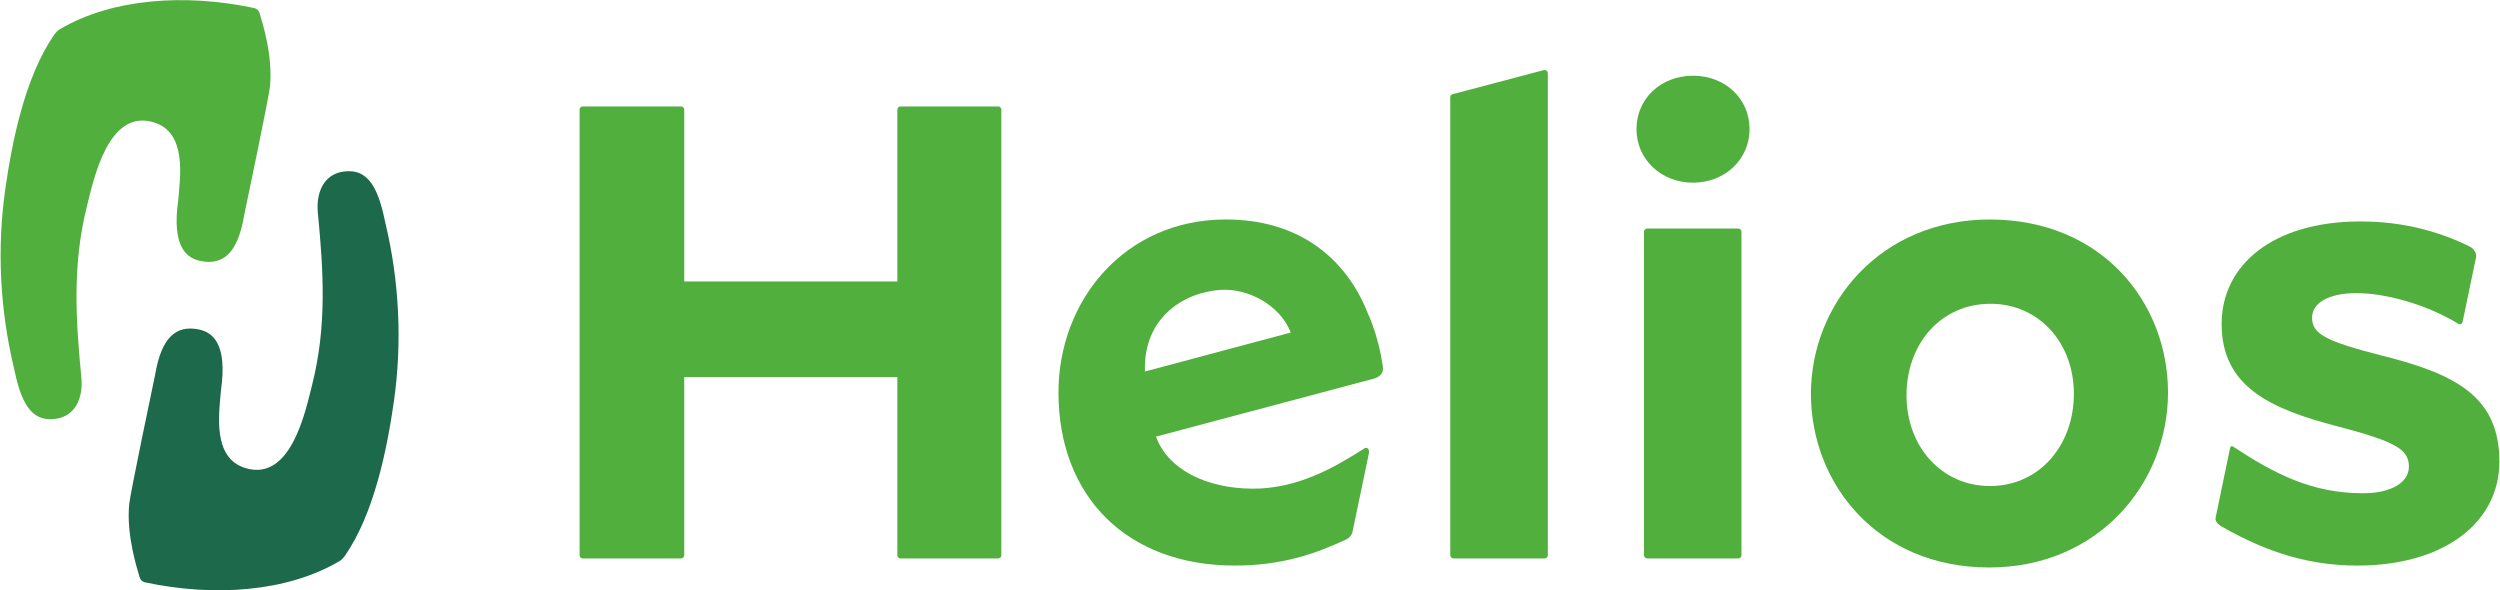
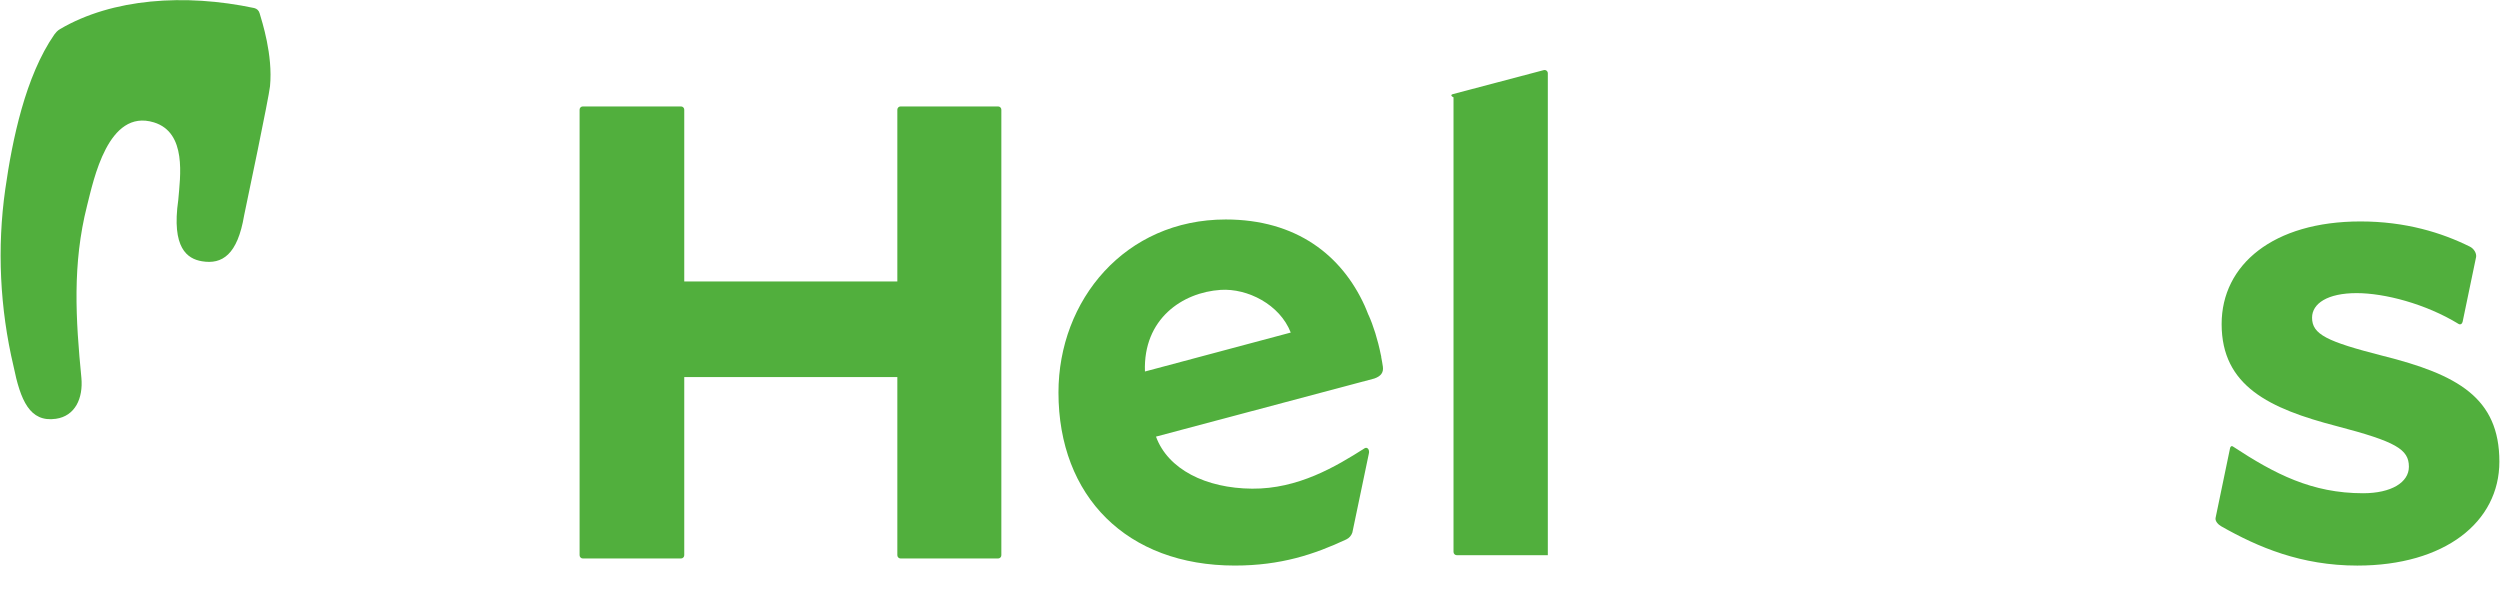
<svg xmlns="http://www.w3.org/2000/svg" version="1.1" x="0px" y="0px" viewBox="0 0 1567.56 370.21" style="enable-background:new 0 0 1567.56 370.21;" xml:space="preserve">
  <style type="text/css">
	.st0{fill:none;}
	.st1{fill:#51AF3D;}
	.st2{fill:#50AE3C;}
	.st3{fill:#1D694B;}
</style>
  <g id="BoundingBox">
    <rect class="st0" width="1567.56" height="370.21" />
  </g>
  <g id="Logo">
    <g>
      <g>
        <g>
          <g>
            <path class="st1" d="M562.65,236.41H429.04v111.73c0,1.12-0.91,2.04-2.03,2.04h-61.57c-1.12,0-2.02-0.92-2.02-2.04V68.76       c0-1.11,0.9-2.02,2.02-2.02h61.57c1.12,0,2.03,0.91,2.03,2.02v107.72h133.61V68.76c0-1.11,0.91-2.02,2.03-2.02h61.16       c1.12,0,2.03,0.91,2.03,2.02v279.38c0,1.12-0.9,2.04-2.03,2.04h-61.16c-1.12,0-2.03-0.92-2.03-2.04V236.41z" />
-             <path class="st1" d="M910.87,59.04l57.09-15.07c1.3-0.34,2.56,0.63,2.56,1.96v302.19c0,1.12-0.91,2.04-2.03,2.04h-57.1       c-1.12,0-2.03-0.92-2.03-2.04V61.02C909.36,60.1,909.98,59.28,910.87,59.04z" />
-             <path class="st1" d="M1061.59,114.54c-20.06,0-35.47-14.66-35.47-33.55c0-19.26,15.41-33.51,35.47-33.51       c20.04,0,35.42,14.25,35.42,33.51C1097.01,99.88,1081.63,114.54,1061.59,114.54z M1032.86,143.3h57.05       c1.12,0,2.03,0.91,2.03,2.02v202.8c0,1.12-0.91,2.04-2.03,2.04h-57.05c-1.14,0-2.04-0.92-2.04-2.04v-202.8       C1030.82,144.2,1031.72,143.3,1032.86,143.3z" />
-             <path class="st1" d="M1247.63,137.63c70.46,0,111.76,52.21,111.76,108.47c0,57.1-43.75,109.72-112.16,109.72       c-70.06,0-111.73-52.62-111.73-108.88C1135.51,190.27,1179.21,137.63,1247.63,137.63z M1195.43,247.82       c0,32.54,22.29,56.93,52.27,56.93c31.16,0,52.66-25.64,52.66-57.75c0-32.53-22.29-56.52-52.26-56.52       C1216.93,190.47,1195.43,215.65,1195.43,247.82z" />
+             <path class="st1" d="M910.87,59.04l57.09-15.07c1.3-0.34,2.56,0.63,2.56,1.96v302.19h-57.1       c-1.12,0-2.03-0.92-2.03-2.04V61.02C909.36,60.1,909.98,59.28,910.87,59.04z" />
            <path class="st1" d="M1478.09,354.63c-35.16,0-62.26-11.51-85.3-24.62c-1.94-1.09-3.96-3.25-3.57-5.26l9.06-43.64       c0.16-0.99,0.87-1.77,1.83-1.14c26.23,17.21,49.42,29.3,81.58,29.3c17.82,0,28.75-6.85,28.75-16.61       c0-10.93-8.09-15.76-45.34-25.49c-42.08-10.94-72.08-25.08-72.08-63.98c0-37.24,32.4-64.34,87.07-64.34       c28.25,0,50.9,7.02,68.6,15.8c2.43,1.21,4.21,4,3.9,6.42l-8.46,40.68c-0.27,1.28-1.39,2.04-2.51,1.38       c-20.75-12.71-46.57-19.34-63.94-19.34c-18.23,0-27.96,6.5-27.96,15.4c0,10.49,9.31,14.95,44.13,23.86       c47,11.74,73.32,26.3,73.32,66.39C1567.17,327.5,1532.75,354.63,1478.09,354.63z" />
            <path class="st2" d="M907.01,194.61" />
-             <path class="st2" d="M609.65,275.79" />
            <path class="st1" d="M866.06,223.93c-0.02-0.16,0.03-0.28-0.01-0.45c-0.07-0.3-0.17-0.69-0.24-1       c-1.88-9.42-4.76-18.54-7.76-25.11l-0.04,0.02c-0.8-2.03-1.59-4.04-2.34-5.7c-14.41-31.69-42.88-54.07-87.11-54.07       c-63.15,0-104.88,50.6-104.88,108.47c0,65.22,42.91,108.53,110.56,108.53c28.95,0,49.88-7.04,69.9-16.38       c1.81-0.85,3.21-2.44,3.82-4.34l10.26-49.12c0.79-2.7-0.76-4.64-2.46-3.77c-18.31,11.66-41.86,25.62-70.62,25.4       c-29.09-0.21-52.84-12.15-60.31-32.64l136.92-36.43c4.02-1.41,5.84-3.66,5.35-7.37C866.84,227.97,866.43,225.94,866.06,223.93z        M765.38,181.76c16.79-1.07,37.07,9.09,43.95,26.76l-91.42,24.42C716.71,199.97,741.39,183.31,765.38,181.76z" />
          </g>
        </g>
      </g>
      <g>
        <g>
          <g>
-             <path class="st3" d="M241.84,140.65c-4.38-21.55-10.2-35.37-26.55-33.06c-12.03,1.7-17.21,12.78-16,25.72       c3.56,36.74,5.72,71.34-3.59,108.01c-4.08,16.07-13.13,60.99-41.87,52.16c-20.85-6.4-16.49-34.16-15.29-48.6       c4.32-30.27-5.69-36.95-14.85-38.49c-12.69-2.13-22.32,4.12-26.46,28.77c-1.69,7.97-15.54,74.15-16.21,80.95       c-1.91,19.62,5.08,40.77,6.49,45.69c0.48,1.77,1.68,2.94,3.43,3.36c43.45,9.2,88.88,6.04,121.67-13.17       c1.81-1.06,2.76-2.3,3.62-3.43c18.13-26.14,26.36-65.97,30.77-96.99C252.23,214.84,250.39,176.79,241.84,140.65z" />
-           </g>
+             </g>
        </g>
      </g>
      <g>
        <g>
          <g>
            <path class="st1" d="M8.46,229.54c4.39,21.56,10.21,35.39,26.56,33.06c12.03-1.7,17.2-12.78,16.01-25.71       c-3.57-36.73-5.74-71.34,3.58-108.01c4.08-16.06,13.13-60.98,41.87-52.15c20.84,6.38,16.49,34.17,15.3,48.6       c-4.34,30.25,5.68,36.96,14.84,38.49c12.69,2.14,22.32-4.11,26.46-28.8c1.7-7.95,15.55-74.14,16.22-80.95       c1.91-19.61-5.08-40.77-6.49-45.68c-0.48-1.76-1.67-2.93-3.43-3.35C115.92-4.16,70.5-1,37.71,18.2       c-1.82,1.05-2.77,2.32-3.63,3.43c-18.13,26.14-26.37,65.98-30.77,97C-1.92,155.36-0.07,193.41,8.46,229.54z" />
          </g>
        </g>
      </g>
    </g>
  </g>
</svg>